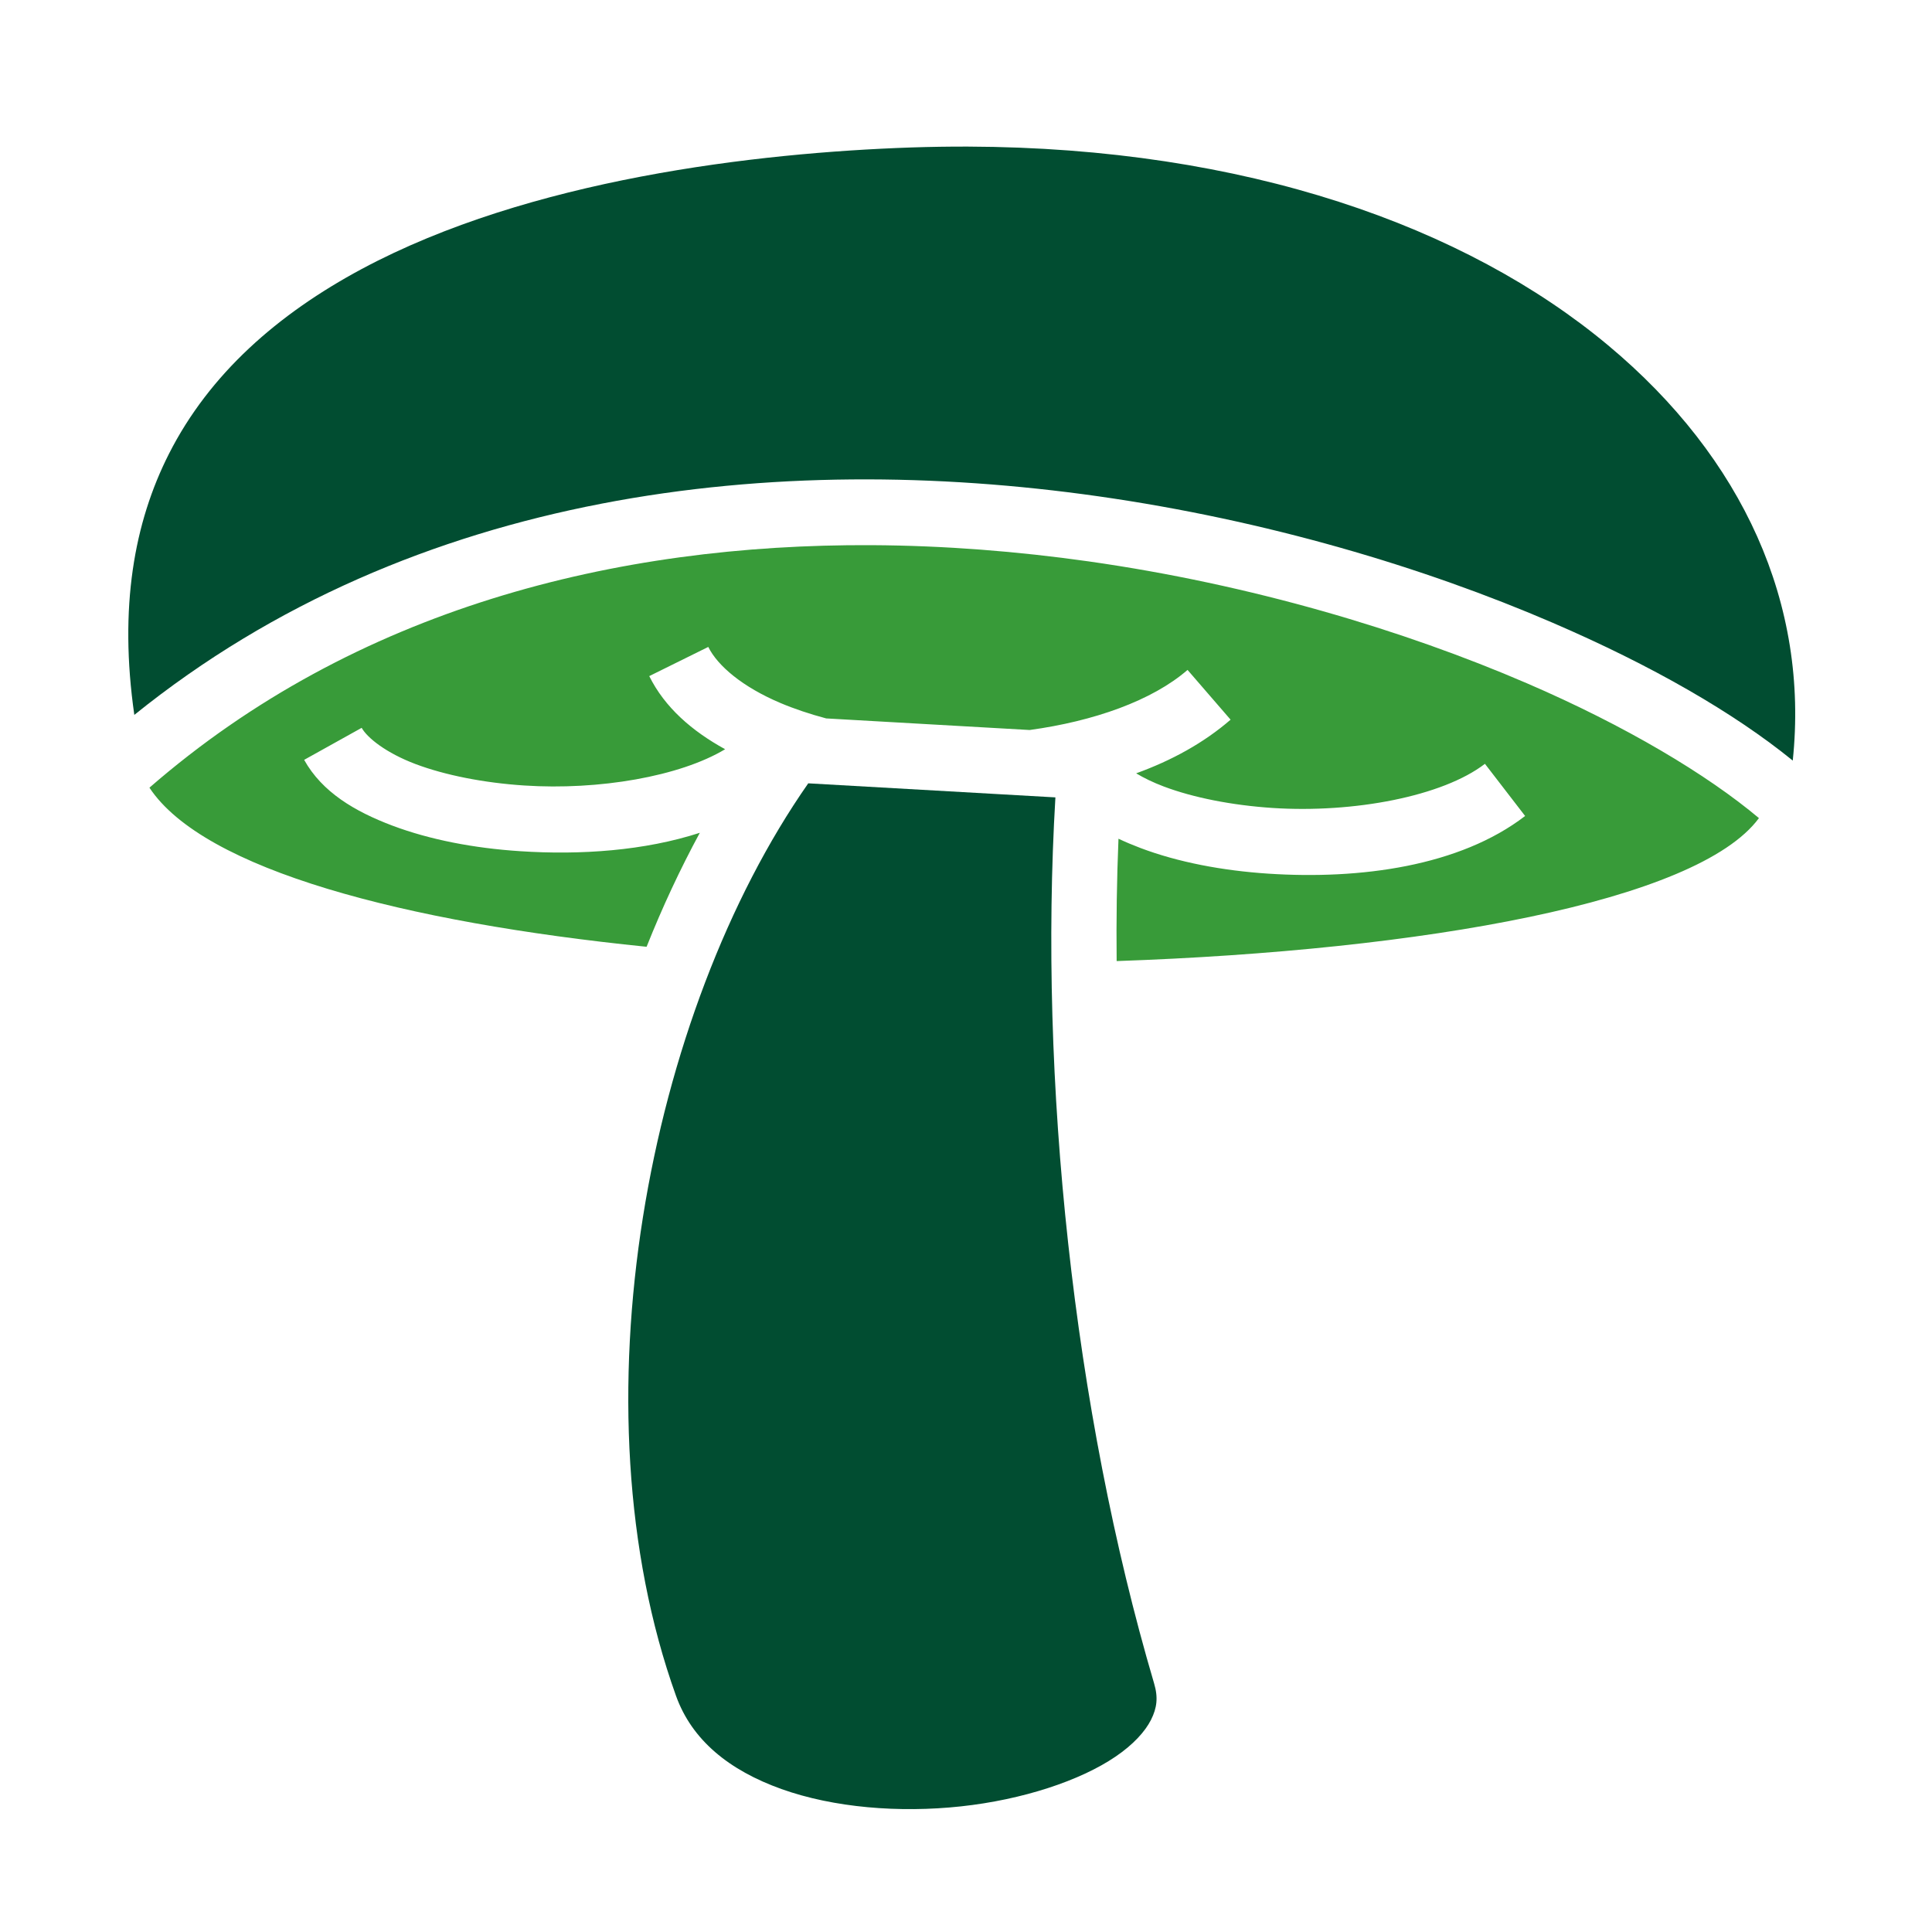
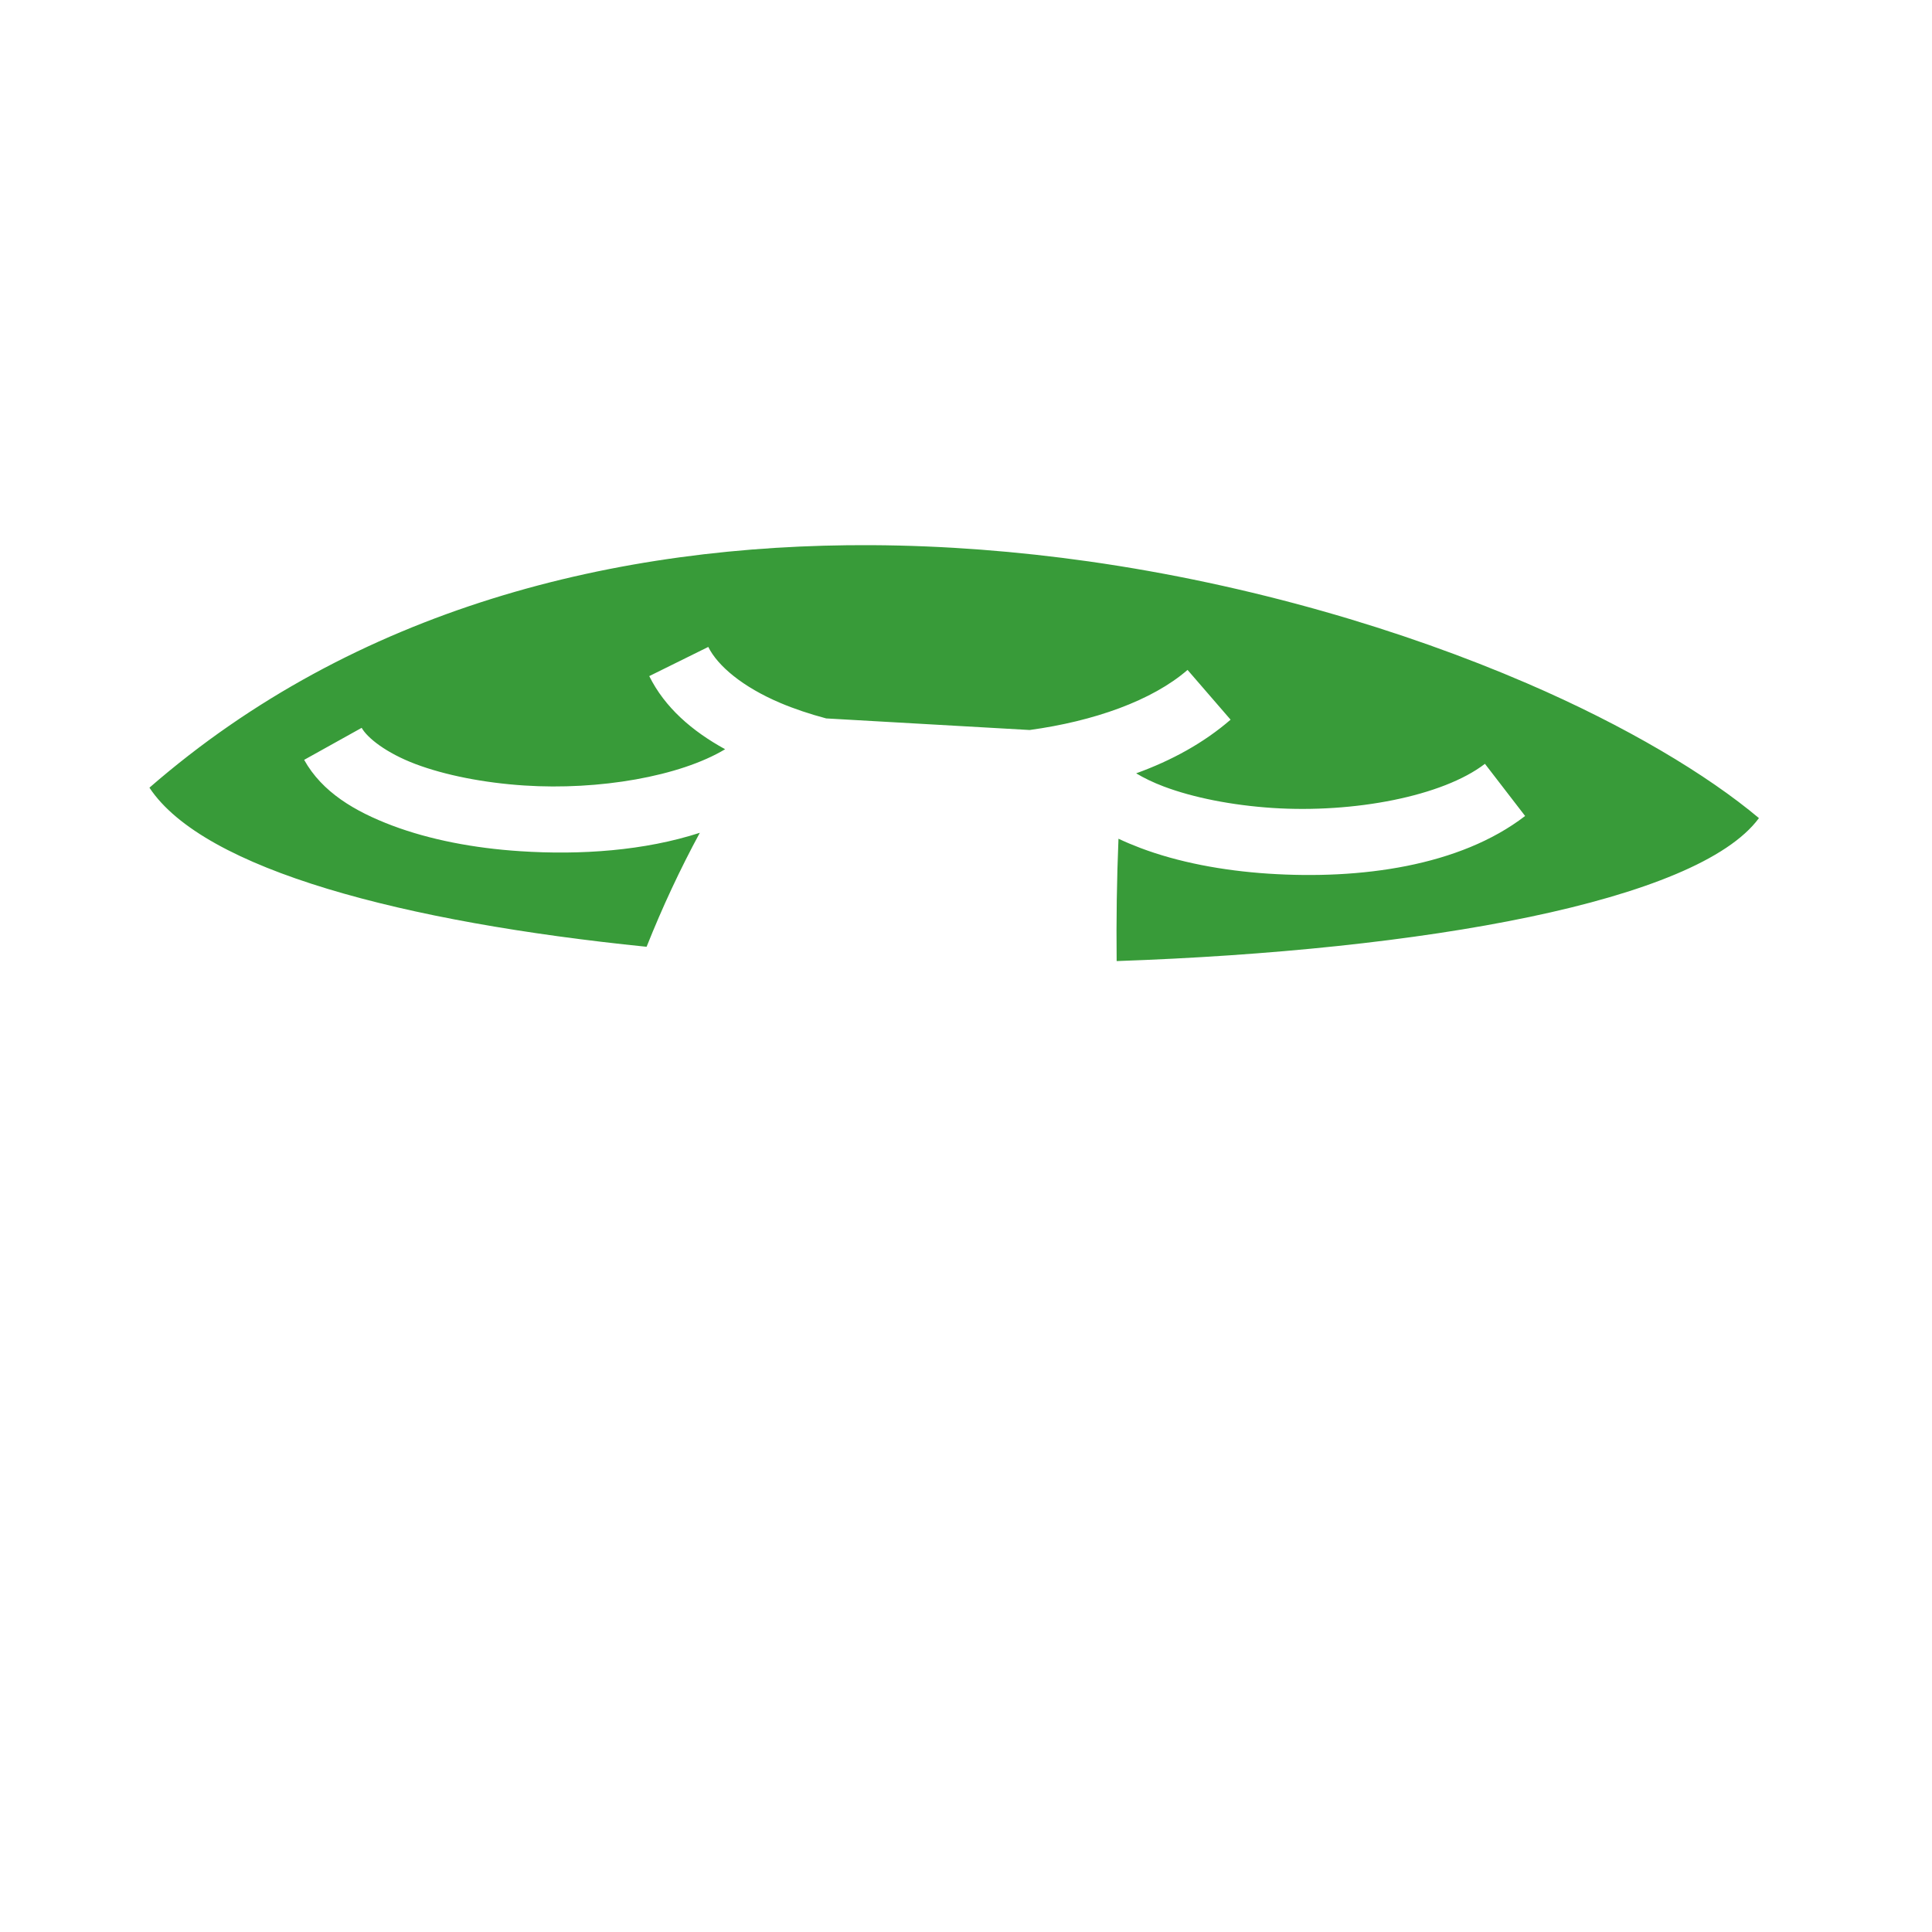
<svg xmlns="http://www.w3.org/2000/svg" width="40" height="40" viewBox="0 0 40 40" fill="none">
  <path d="M18.043 11.287C12.753 11.26 7.357 12.599 3.094 16.308C4.22 18.01 8.37 19.093 13.387 19.602C13.715 18.779 14.084 17.989 14.489 17.242C13.346 17.613 12.024 17.706 10.767 17.623C9.814 17.561 8.9 17.386 8.122 17.093C7.344 16.799 6.669 16.4 6.297 15.732L7.488 15.069C7.604 15.276 7.992 15.588 8.603 15.819C9.214 16.049 10.015 16.208 10.856 16.263C12.397 16.364 14.072 16.077 15.013 15.512C14.328 15.136 13.765 14.649 13.442 13.998L14.664 13.394C14.859 13.788 15.377 14.224 16.156 14.554C16.444 14.676 16.764 14.783 17.105 14.874L21.318 15.114C22.644 14.932 23.849 14.509 24.587 13.87L25.478 14.9C24.922 15.382 24.255 15.746 23.523 16.011C23.683 16.107 23.873 16.2 24.093 16.283C24.704 16.514 25.505 16.672 26.346 16.728C28.029 16.838 29.871 16.486 30.744 15.814L31.576 16.894C30.221 17.936 28.163 18.213 26.258 18.088C25.305 18.025 24.39 17.851 23.612 17.557C23.456 17.498 23.304 17.434 23.157 17.365C23.122 18.209 23.11 19.053 23.119 19.898C29.459 19.679 35.142 18.668 36.417 16.938C35.346 16.039 33.668 15.032 31.607 14.144C29.051 13.043 25.901 12.101 22.539 11.623C21.069 11.415 19.56 11.295 18.043 11.287Z" fill="#389B39" />
-   <path d="M13.996 35.11C11.847 29.123 13.404 20.983 16.734 16.218L21.851 16.509C21.505 22.336 22.22 29.178 23.894 34.852C23.982 35.148 23.953 35.361 23.831 35.606C23.708 35.85 23.463 36.12 23.096 36.369C22.363 36.868 21.171 37.261 19.896 37.399C18.62 37.537 17.261 37.427 16.179 37.04C15.098 36.653 14.326 36.03 13.996 35.11Z" fill="#014D31" />
-   <path d="M18.868 3.053C19.257 3.04 19.646 3.034 20.035 3.035C25.793 3.054 30.35 4.692 33.295 7.15C36.093 9.484 37.456 12.514 37.117 15.747C35.898 14.755 34.199 13.778 32.145 12.893C29.475 11.742 26.22 10.77 22.73 10.274C16.102 9.333 8.584 10.12 2.781 14.801C2.461 12.576 2.776 10.82 3.498 9.396C4.338 7.739 5.753 6.501 7.488 5.57C10.957 3.71 15.665 3.162 18.868 3.053Z" fill="#014D31" />
</svg>